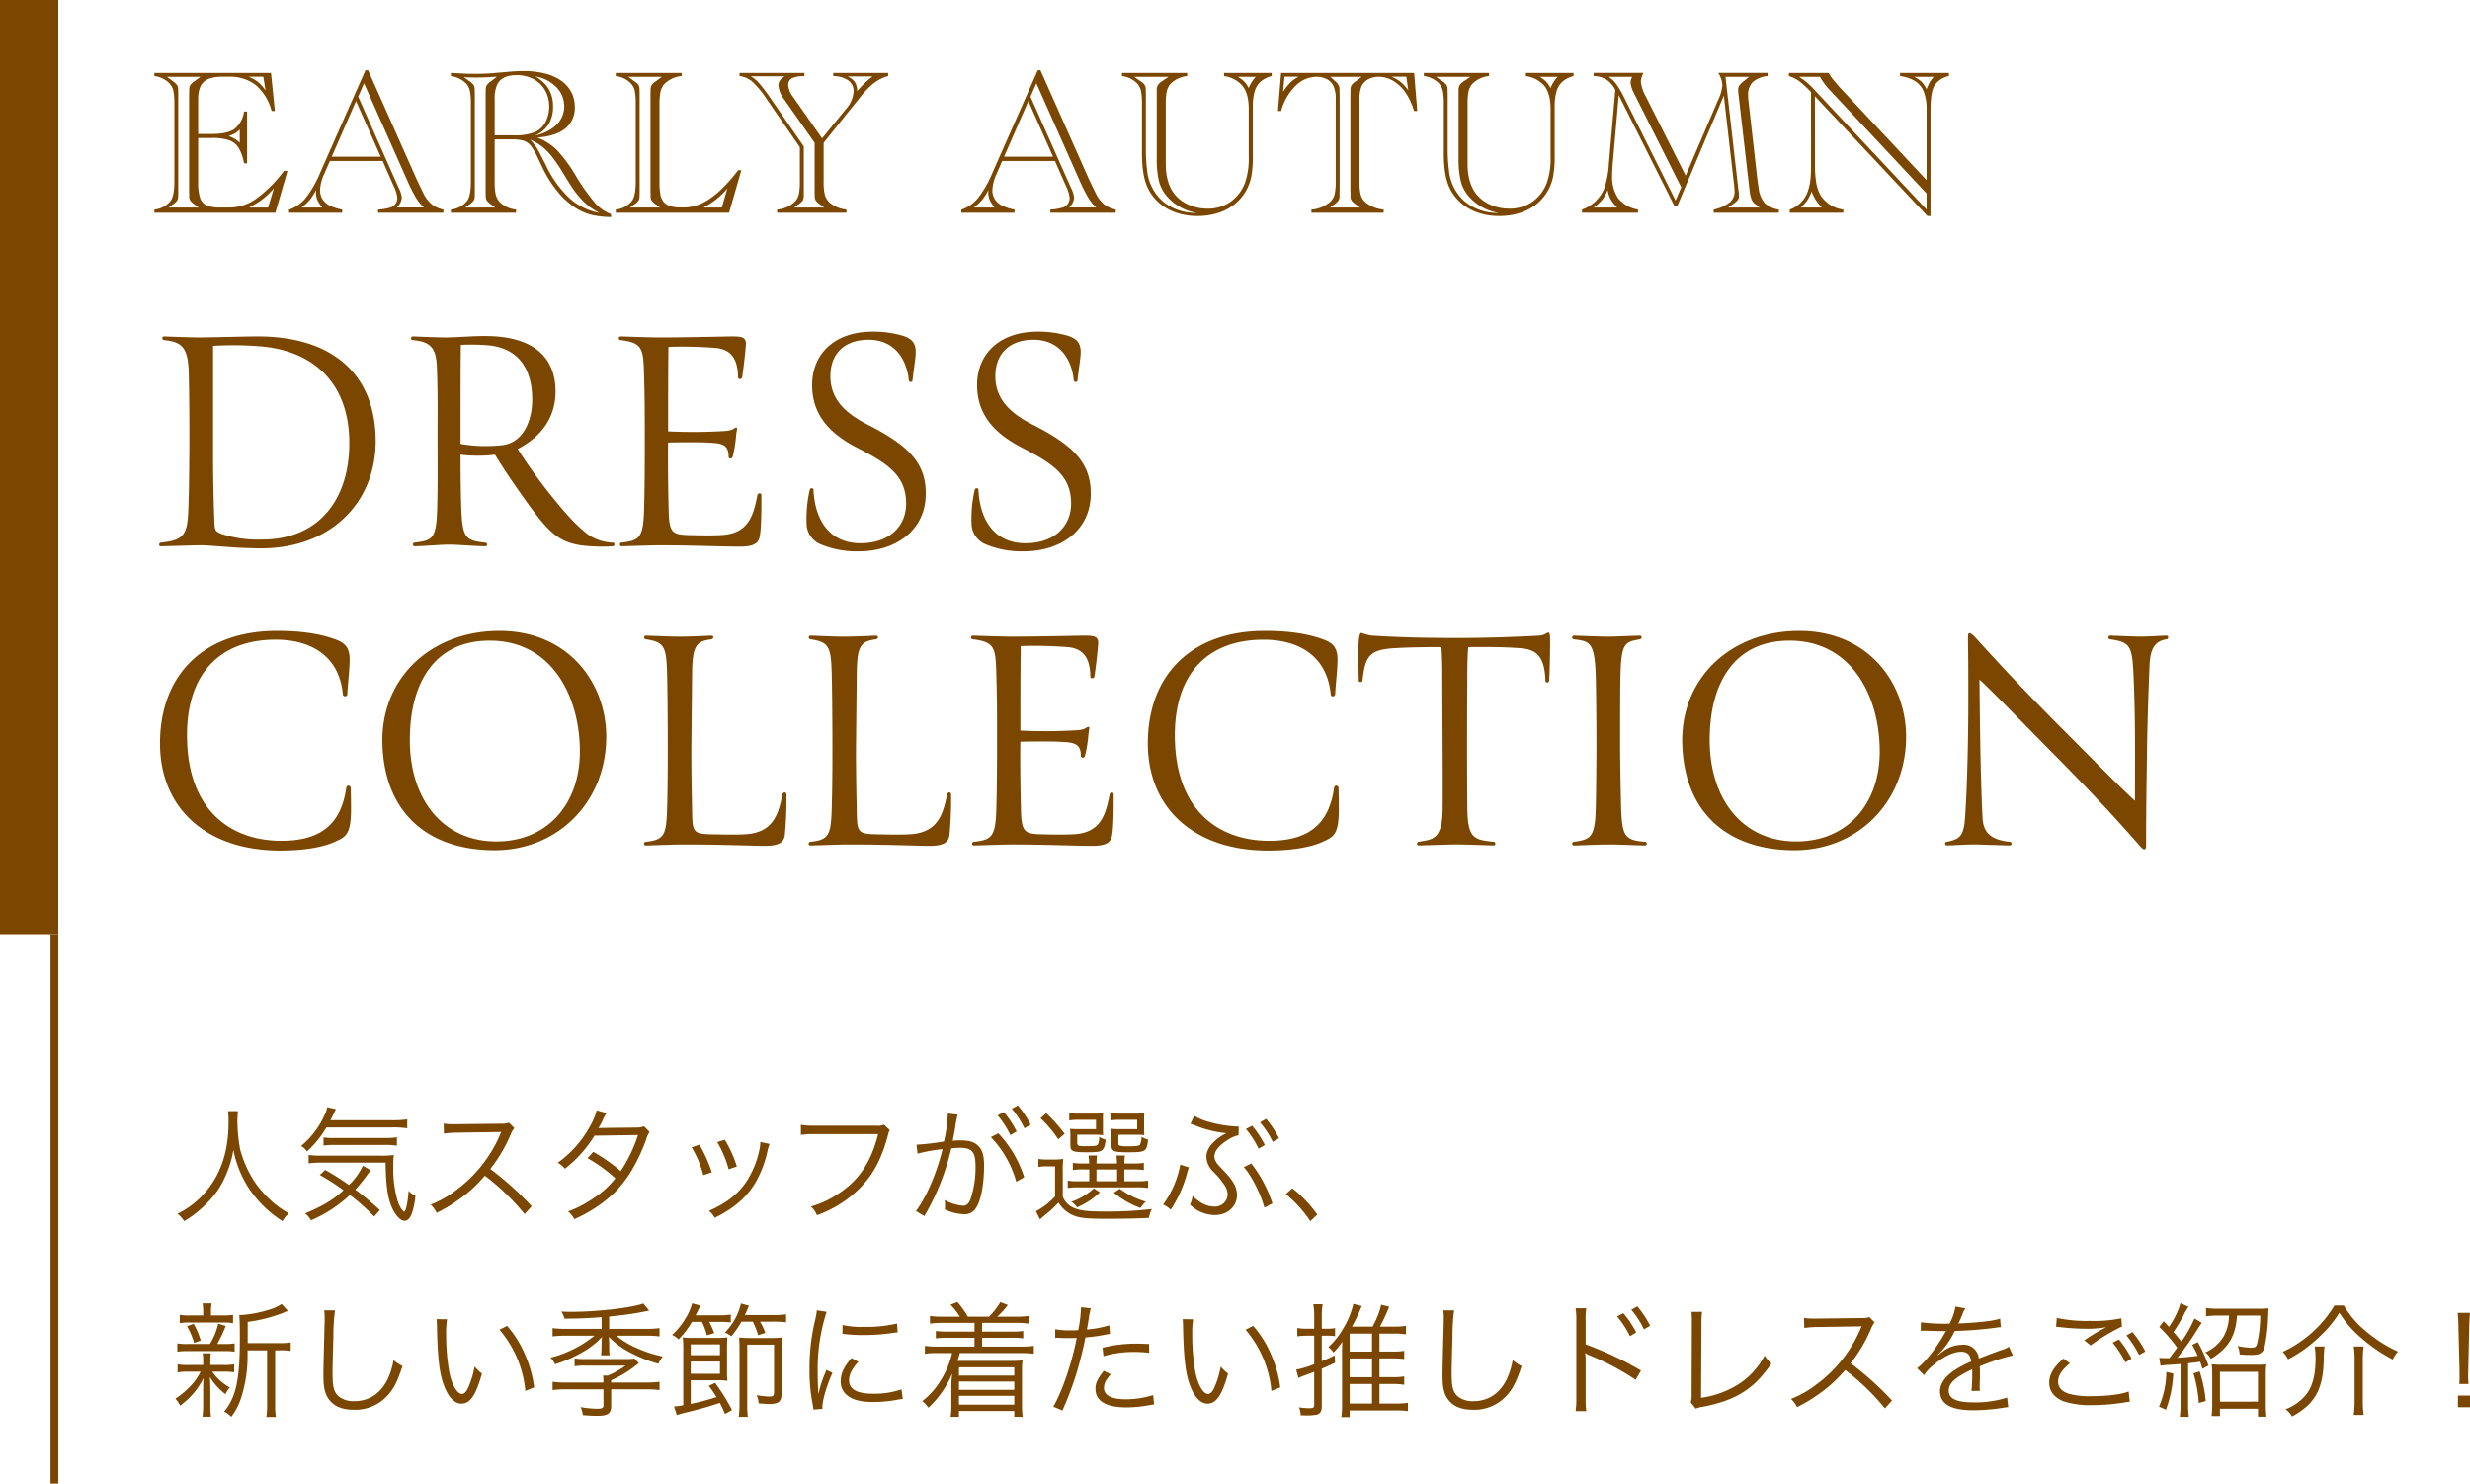
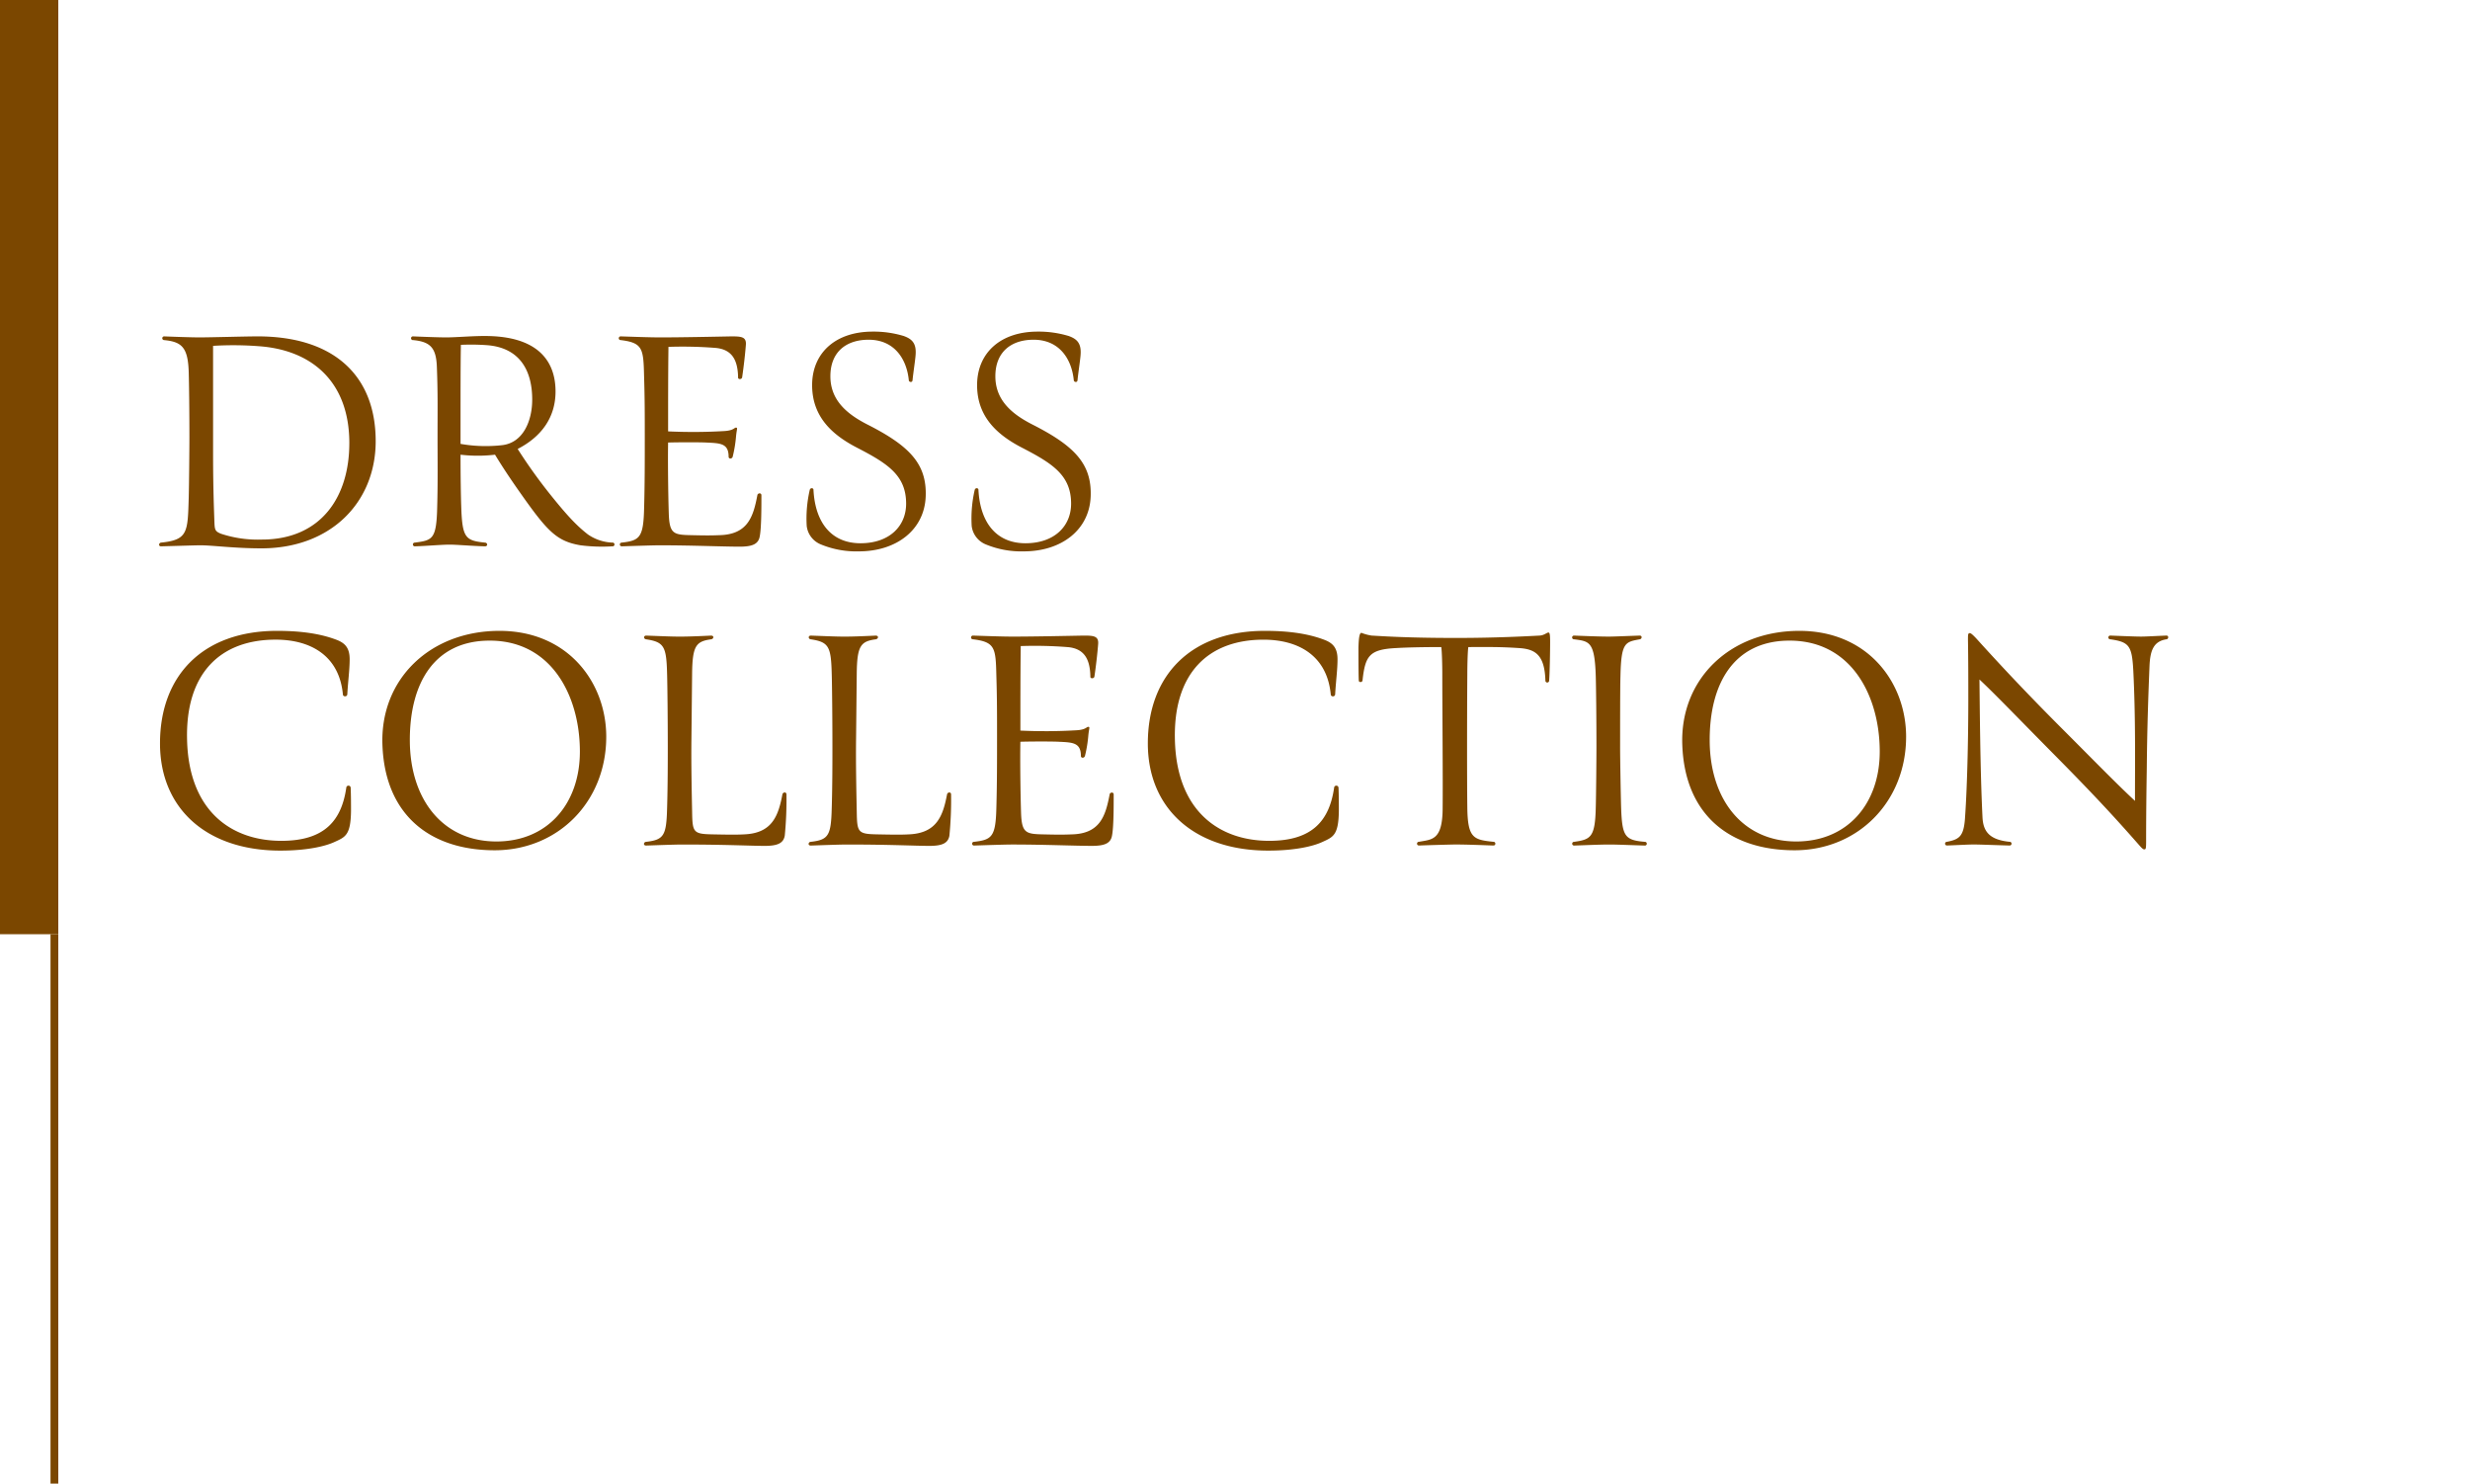
<svg xmlns="http://www.w3.org/2000/svg" width="635.648" height="381.793" viewBox="0 0 635.648 381.793">
  <g id="グループ_1" data-name="グループ 1" transform="translate(-3454 -135.222)">
-     <path id="パス_5" data-name="パス 5" d="M31.456-35.991l1,9.809h-.844a13.085,13.085,0,0,0-4.074-6.684,10.951,10.951,0,0,0-7.027-2.149H19.037q-3.454,0-4.891,1.332t-1.437,4.443v8.965h3.507q3.981,0,5.8-1.252a6.944,6.944,0,0,0,2.5-4.522h.791v13.342h-.791a12.006,12.006,0,0,0-1.411-4.021,4.73,4.73,0,0,0-2.479-1.951,13.353,13.353,0,0,0-4.337-.567H12.709V-7.831A12.614,12.614,0,0,0,13.2-3.836,3.169,3.169,0,0,0,14.911-1.9a8.58,8.58,0,0,0,3.441.554h2.426a11.8,11.8,0,0,0,6.8-2.215,32.661,32.661,0,0,0,6.987-6.908l.211-.29H35.7L32.59,0H1.45V-.817A6.2,6.2,0,0,0,5.59-3.006q1-1.266,1-5.036V-27.949a16.275,16.275,0,0,0-.264-3.48,4.072,4.072,0,0,0-.976-1.846,6.421,6.421,0,0,0-3.9-1.9v-.817Zm-1.978.976h-3.8A9.833,9.833,0,0,1,28.055-33.7a12.075,12.075,0,0,1,2,2.188ZM23.414-21.41a8.26,8.26,0,0,1-1.147.936,12.727,12.727,0,0,1-1.7.751,6.985,6.985,0,0,1,2.848,1.714Zm7.3,20.065,1.477-4.9q-.949,1.055-1.885,1.912A16.269,16.269,0,0,1,28.2-2.716a24.158,24.158,0,0,1-2.386,1.371Zm-25.576,0h7.7l-1.028-.765a4.806,4.806,0,0,1-1.147-1.055,2.25,2.25,0,0,1-.25-1.187q0-.422-.013-.567t-.013-.3v-25.55q0-.158.013-.316t.013-.554a2.282,2.282,0,0,1,.277-1.226,4.1,4.1,0,0,1,1.121-1.015l1.5-1.107H4.667l1.5,1.107a4.806,4.806,0,0,1,1.147,1.055,2.25,2.25,0,0,1,.25,1.187q.026.448.026.87v25.55q0,.422-.026.87a2.342,2.342,0,0,1-.237,1.2A4.619,4.619,0,0,1,6.17-2.109ZM60.2-13.315H46.617L45.141-9.94a11,11,0,0,0-1.055,4.087,4.353,4.353,0,0,0,.62,2.36,4.687,4.687,0,0,0,1.846,1.635,12.016,12.016,0,0,0,3.23,1.042V0H36.1V-.791a9.514,9.514,0,0,0,4.258-2.953,28.341,28.341,0,0,0,3.757-6.565L55.767-36.677h.686l12.683,28.5a.241.241,0,0,1,.092.145,1.924,1.924,0,0,0,.105.25l.145.29,1.16,2.4a8.443,8.443,0,0,0,2.162,2.9A7.2,7.2,0,0,0,75.832-.817V0H59.01V-.817a12.3,12.3,0,0,0,3.059-.5,2.532,2.532,0,0,0,1.9-2.479,8.561,8.561,0,0,0-.844-2.848Zm-.5-1.107L53.341-28.74,47.092-14.423Zm-5.8-15.451L64.046-7.014l.264.58a7.18,7.18,0,0,1,.817,2.584,3.879,3.879,0,0,1-1.292,2.5H70.8a11.863,11.863,0,0,1-2.057-2.544,39.683,39.683,0,0,1-2.03-3.995L55.4-33.328ZM44.666-1.345A8.35,8.35,0,0,1,43.4-3.283a4.648,4.648,0,0,1-.369-1.859q0-.448.026-.712a14.594,14.594,0,0,1-1.608,2.544,12.153,12.153,0,0,1-2.136,1.964Zm44.35-17.534V-8.042a15.08,15.08,0,0,0,.277,3.375A4.539,4.539,0,0,0,90.36-2.689,7.087,7.087,0,0,0,94.526-.817V0H77.757V-.817A6.2,6.2,0,0,0,81.9-3.006q1-1.266,1-5.036V-27.949a16.275,16.275,0,0,0-.264-3.48,4.072,4.072,0,0,0-.976-1.846,6.813,6.813,0,0,0-3.9-1.9v-.817q.369.026.659.026l2.32.132q1.4.079,3.243.079,2.927,0,5.3-.237l3.691-.316q1.74-.158,3.428-.158a22.319,22.319,0,0,1,5.563.633,12.618,12.618,0,0,1,4.14,1.819,8.34,8.34,0,0,1,2.61,2.914,8.066,8.066,0,0,1,.923,3.863,6.766,6.766,0,0,1-2.439,5.55q-2.439,1.991-7.211,2.333a14.615,14.615,0,0,1,5,3.177A36.947,36.947,0,0,1,109.846-9.6a52.52,52.52,0,0,0,5.036,7.119A10.667,10.667,0,0,0,118.969.369v.738A23.572,23.572,0,0,1,114.078.58a13.935,13.935,0,0,1-4.021-1.687,20,20,0,0,1-4.72-4.192,29.376,29.376,0,0,1-3.876-6.038l-1.4-2.927A16.175,16.175,0,0,0,98.3-17.257a3.871,3.871,0,0,0-1.819-1.279,9.626,9.626,0,0,0-2.874-.343Zm0-1.055h4.72a13.7,13.7,0,0,0,5.88-.923,5.777,5.777,0,0,0,2.518-2.544,8.389,8.389,0,0,0,.91-3.968,8.166,8.166,0,0,0-1.068-4.166A7.356,7.356,0,0,0,99-34.4a9.161,9.161,0,0,0-4.364-1.015q-3.639,0-4.9,2.268a8.781,8.781,0,0,0-.712,4.061Zm10.283.105a13.868,13.868,0,0,0,3.23-1.134,9.3,9.3,0,0,0,2.413-1.687,6.771,6.771,0,0,0,1.463-2.162,6.421,6.421,0,0,0,.514-2.531,6.99,6.99,0,0,0-2.057-5.01,9.678,9.678,0,0,0-5.432-2.742,9.511,9.511,0,0,1,2.531,1.951,7.783,7.783,0,0,1,1.556,2.571,8.924,8.924,0,0,1,.527,3.1,8.823,8.823,0,0,1-1.134,4.707A7.833,7.833,0,0,1,99.3-19.828ZM115.937.026a21.39,21.39,0,0,1-2.268-1.4,19.134,19.134,0,0,1-2.03-1.767A27.66,27.66,0,0,1,109.49-5.7q-.778-1.081-2.571-4.034a45.71,45.71,0,0,0-3.045-4.562,15.625,15.625,0,0,0-2.729-2.795,13.213,13.213,0,0,0-3.032-1.74,14.084,14.084,0,0,1,1.74,2.136q.369.58,1.318,2.452l.567,1.081q.277.527.541,1.107a28.181,28.181,0,0,0,6.064,8.372A15.817,15.817,0,0,0,115.937.026ZM81.448-1.345h7.7l-1.028-.765a4.806,4.806,0,0,1-1.147-1.055,2.25,2.25,0,0,1-.25-1.187q0-.422-.013-.567t-.013-.3v-25.55q0-.158.013-.316t.013-.554a2.332,2.332,0,0,1,.224-1.134,3.786,3.786,0,0,1,.989-.976l.185-.132L89.6-35.016l-.949.053q-2.4.158-4.324.158-1.187,0-3.243-.079l1.4,1a3.818,3.818,0,0,1,1.134,1.015,2.375,2.375,0,0,1,.264,1.226q.026.448.026.87v25.55q0,.422-.026.87a2.342,2.342,0,0,1-.237,1.2,4.619,4.619,0,0,1-1.16,1.042Zm55.688-34.646v.817a7.036,7.036,0,0,0-4.562,2.162,4.419,4.419,0,0,0-.883,1.9,15.462,15.462,0,0,0-.25,3.164V-7.831a16.859,16.859,0,0,0,.224,3.111,4.344,4.344,0,0,0,.8,1.872q1.187,1.5,4.509,1.5h.554a11.256,11.256,0,0,0,3.454-.541,13.353,13.353,0,0,0,3.441-1.74,24.843,24.843,0,0,0,3.56-3.019,44.594,44.594,0,0,0,3.7-4.3h.817L149.344,0H120.182V-.817a6.2,6.2,0,0,0,4.14-2.188q1-1.266,1-5.036V-27.949a16.275,16.275,0,0,0-.264-3.48,4.072,4.072,0,0,0-.976-1.846,6.421,6.421,0,0,0-3.9-1.9v-.817ZM147.472-1.345l1.424-4.9a19.538,19.538,0,0,1-6.144,4.9Zm-23.6,0h7.7l-1.028-.765A4.806,4.806,0,0,1,129.4-3.164a2.25,2.25,0,0,1-.25-1.187q0-.422-.013-.567t-.013-.3v-25.55q0-.158.013-.316t.013-.554a2.282,2.282,0,0,1,.277-1.226,4.1,4.1,0,0,1,1.121-1.015l1.5-1.107h-8.622l1.477,1.107a4.827,4.827,0,0,1,1.16,1.028,2.332,2.332,0,0,1,.237,1.213q.026.448.026.87v25.55q0,.422-.026.87a2.342,2.342,0,0,1-.237,1.2,4.619,4.619,0,0,1-1.16,1.042Zm49.808-16.664v9.967a13.957,13.957,0,0,0,.3,3.4,4.346,4.346,0,0,0,1.147,1.951,7.933,7.933,0,0,0,4.43,1.872V0H161.71V-.817A7.362,7.362,0,0,0,166.4-2.979a4.045,4.045,0,0,0,.91-1.806,15.483,15.483,0,0,0,.25-3.256v-8.833l-8.042-11.654-.29-.4a24.455,24.455,0,0,0-3.836-4.746,6.045,6.045,0,0,0-3.362-1.5v-.817h16.69v.817l-.554.026a6.005,6.005,0,0,0-2.821.62,1.927,1.927,0,0,0-.765,1.727,5.191,5.191,0,0,0,1.107,2.795l7.594,10.863,6.117-7.515a7.583,7.583,0,0,0,2-4.535,3.364,3.364,0,0,0-1.358-2.861,6.9,6.9,0,0,0-3.889-1.121v-.817h14.133v.817a9.462,9.462,0,0,0-2.518,1.042,13.267,13.267,0,0,0-2.294,1.753,27.046,27.046,0,0,0-2.492,2.769l-1.661,2.083-.4.475ZM182.3-31.271a22.54,22.54,0,0,1,3.981-3.823h-6.46a4.475,4.475,0,0,1,1.912,1.5A4.2,4.2,0,0,1,182.3-31.271ZM166.113-1.345h7.7l-1.028-.765a4.806,4.806,0,0,1-1.147-1.055,2.25,2.25,0,0,1-.25-1.187q0-.422-.013-.567t-.013-.3V-18.009l-7.8-11.127a7.111,7.111,0,0,1-1.529-3.612,2.225,2.225,0,0,1,.4-1.305,3.918,3.918,0,0,1,1.239-1.068h-8.728a9.6,9.6,0,0,1,2.228,1.885,47.51,47.51,0,0,1,3.019,4.021l.422.606,7.963,11.549V-5.221q0,.422-.026.87a2.342,2.342,0,0,1-.237,1.2,4.619,4.619,0,0,1-1.16,1.042Zm67.1-11.971H219.639L218.162-9.94a11,11,0,0,0-1.055,4.087,4.353,4.353,0,0,0,.62,2.36,4.687,4.687,0,0,0,1.846,1.635A12.016,12.016,0,0,0,222.8-.817V0H209.118V-.791a9.514,9.514,0,0,0,4.258-2.953,28.341,28.341,0,0,0,3.757-6.565l11.654-26.367h.686l12.683,28.5a.241.241,0,0,1,.092.145,1.924,1.924,0,0,0,.105.25l.145.29,1.16,2.4a8.443,8.443,0,0,0,2.162,2.9,7.2,7.2,0,0,0,3.032,1.371V0H232.031V-.817a12.3,12.3,0,0,0,3.059-.5,2.532,2.532,0,0,0,1.9-2.479,8.561,8.561,0,0,0-.844-2.848Zm-.5-1.107L226.362-28.74l-6.249,14.317Zm-5.8-15.451,10.151,22.86.264.58a7.18,7.18,0,0,1,.817,2.584,3.879,3.879,0,0,1-1.292,2.5h6.961a11.863,11.863,0,0,1-2.057-2.544,39.683,39.683,0,0,1-2.03-3.995L228.419-33.328ZM217.688-1.345a8.35,8.35,0,0,1-1.266-1.938,4.648,4.648,0,0,1-.369-1.859q0-.448.026-.712a14.594,14.594,0,0,1-1.608,2.544,12.153,12.153,0,0,1-2.136,1.964Zm49.544-34.646v.817a6.8,6.8,0,0,0-4.43,2.162,4.577,4.577,0,0,0-.857,1.925,16.786,16.786,0,0,0-.224,3.138v15.478q.026,5.221,2.61,8.095a9.549,9.549,0,0,0,3.56,2.439,11.81,11.81,0,0,0,4.509.883,10.187,10.187,0,0,0,5.919-1.714,10.461,10.461,0,0,0,3.757-4.825,18.825,18.825,0,0,0,1-6.855V-26.71q0-4.482-2.057-6.434a7.752,7.752,0,0,0-4.3-2.03v-.817h12.261v.817a6.883,6.883,0,0,0-2.834,1.424,5.353,5.353,0,0,0-1.542,2.5,13.591,13.591,0,0,0-.475,3.9v12.867a27.037,27.037,0,0,1-.4,5.168,12.265,12.265,0,0,1-1.292,3.56A12.116,12.116,0,0,1,279.4-2.162,13.191,13.191,0,0,1,275.115.079a17.275,17.275,0,0,1-5.221.765,16.729,16.729,0,0,1-5.471-.857,13.088,13.088,0,0,1-4.364-2.479,12.044,12.044,0,0,1-2.979-3.916Q255.6-9.492,255.6-15.267V-27.949a16.831,16.831,0,0,0-.25-3.388,4.206,4.206,0,0,0-.989-1.938,6.421,6.421,0,0,0-3.9-1.9v-.817Zm17.666,1h-4.641a7.349,7.349,0,0,1,1.648,1.213,6.645,6.645,0,0,1,1.147,1.688A9.318,9.318,0,0,1,284.9-34.989Zm-31.324,0,1.608,1.107a3.609,3.609,0,0,1,1.107.989,2.338,2.338,0,0,1,.29,1.252,7.455,7.455,0,0,0,.026.87v15.188a40.043,40.043,0,0,0,.316,4.562,12.1,12.1,0,0,0,4.021,8.068A12.948,12.948,0,0,0,269.657.026a12.9,12.9,0,0,1-8.042-4.746,9.753,9.753,0,0,1-1.727-3.757,25.609,25.609,0,0,1-.488-5.55V-31.641a2.519,2.519,0,0,1,.3-1.239,3.714,3.714,0,0,1,1.121-1l1.608-1.107Zm72.062-1,.817,9.809h-.844a16.267,16.267,0,0,0-2.149-4.693,10.089,10.089,0,0,0-3.164-3.045,7.327,7.327,0,0,0-3.784-1.068,5.418,5.418,0,0,0-2.7.646,4.051,4.051,0,0,0-1.7,1.78,8.453,8.453,0,0,0-.527,3.48V-8.042A13.517,13.517,0,0,0,311.9-4.6a4.1,4.1,0,0,0,1.213,1.912A8.608,8.608,0,0,0,317.8-.817V0H299.215V-.817a8.2,8.2,0,0,0,5.01-2.162,4.076,4.076,0,0,0,.976-1.872,14.649,14.649,0,0,0,.264-3.19V-29.083a7.673,7.673,0,0,0-.712-3.8,3.881,3.881,0,0,0-1.661-1.542,5.537,5.537,0,0,0-2.558-.567,7.716,7.716,0,0,0-5.445,2.36,14.366,14.366,0,0,0-3.678,6.447h-.817l.817-9.809Zm-2,.976h-3.823a9.846,9.846,0,0,1,2.347,1.332,10.928,10.928,0,0,1,1.978,2.175ZM303.987-1.345h7.726l-1.028-.765A5.413,5.413,0,0,1,309.5-3.19a2.2,2.2,0,0,1-.237-1.16v-.87a2.091,2.091,0,0,0-.013-.29.961.961,0,0,1-.013-.158V-30.322a.961.961,0,0,1,.013-.158,2.091,2.091,0,0,0,.013-.29v-.87a2.2,2.2,0,0,1,.29-1.226,4.342,4.342,0,0,1,1.134-1.015l1.5-1.107h-8.121l1.239,1.107a3.664,3.664,0,0,1,.9,1.068,2.661,2.661,0,0,1,.237,1.173v.87a4.068,4.068,0,0,1,.026.448V-5.669a4.068,4.068,0,0,1-.026.448v.87a2.25,2.25,0,0,1-.25,1.187,4.806,4.806,0,0,1-1.147,1.055ZM292.28-35.016l-.369,3.876a16.282,16.282,0,0,1,1.925-2.426,9.363,9.363,0,0,1,2.057-1.45Zm52.629-.976v.817a6.8,6.8,0,0,0-4.43,2.162,4.577,4.577,0,0,0-.857,1.925,16.786,16.786,0,0,0-.224,3.138v15.478q.026,5.221,2.61,8.095a9.549,9.549,0,0,0,3.56,2.439,11.81,11.81,0,0,0,4.509.883A10.187,10.187,0,0,0,356-2.769a10.461,10.461,0,0,0,3.757-4.825,18.825,18.825,0,0,0,1-6.855V-26.71q0-4.482-2.057-6.434a7.752,7.752,0,0,0-4.3-2.03v-.817h12.261v.817a6.883,6.883,0,0,0-2.834,1.424,5.353,5.353,0,0,0-1.542,2.5,13.591,13.591,0,0,0-.475,3.9v12.867a27.037,27.037,0,0,1-.4,5.168,12.265,12.265,0,0,1-1.292,3.56,12.116,12.116,0,0,1-3.045,3.586A13.191,13.191,0,0,1,352.793.079a17.275,17.275,0,0,1-5.221.765A16.729,16.729,0,0,1,342.1-.013a13.088,13.088,0,0,1-4.364-2.479,12.044,12.044,0,0,1-2.979-3.916q-1.477-3.085-1.477-8.859V-27.949a16.831,16.831,0,0,0-.25-3.388,4.206,4.206,0,0,0-.989-1.938,6.421,6.421,0,0,0-3.9-1.9v-.817Zm17.666,1h-4.641a7.349,7.349,0,0,1,1.648,1.213,6.645,6.645,0,0,1,1.147,1.688A9.318,9.318,0,0,1,362.575-34.989Zm-31.324,0,1.608,1.107a3.609,3.609,0,0,1,1.107.989,2.338,2.338,0,0,1,.29,1.252,7.455,7.455,0,0,0,.026.87v15.188a40.043,40.043,0,0,0,.316,4.562,12.1,12.1,0,0,0,4.021,8.068A12.948,12.948,0,0,0,347.335.026a12.9,12.9,0,0,1-8.042-4.746,9.753,9.753,0,0,1-1.727-3.757,25.609,25.609,0,0,1-.488-5.55V-31.641a2.519,2.519,0,0,1,.3-1.239,3.714,3.714,0,0,1,1.121-1l1.608-1.107ZM393.319-1.608h-.633L378.29-30.27l-1.556,17.851q-.132,1.477-.132,2.795a9.709,9.709,0,0,0,1.569,5.933,8.38,8.38,0,0,0,5.076,2.874V0h-14.4V-.817a9.655,9.655,0,0,0,3.4-2.07,9.529,9.529,0,0,0,2.268-3.23,23.641,23.641,0,0,0,1.239-6.46l1.661-19.011a6.965,6.965,0,0,0-2.294-2.689,6.516,6.516,0,0,0-3.27-.9v-.817h12.762q-.105.264-.132.343a5.41,5.41,0,0,0-.5,1.9,10.333,10.333,0,0,0,1.345,3.955l10.2,20.25,8.438-19.7a10.346,10.346,0,0,0,1-3.612,6.769,6.769,0,0,0-1.055-3.138H416.6v.817a6.656,6.656,0,0,0-3.823,1.542,4.633,4.633,0,0,0-1.187,3.441,10.853,10.853,0,0,0,.079,1.345l.079.659,2.215,19.564q.053.4.092.686t.25,1.661a6.974,6.974,0,0,0,1.569,3.8A6.329,6.329,0,0,0,419.5-.817V0h-16.77V-.817a9.978,9.978,0,0,0,4.074-1.806,3.575,3.575,0,0,0,1.305-2.834,20.194,20.194,0,0,0-.185-2.162l-2.584-22.518Zm13.131.264h8.095l-1.371-1.107q-.9-.712-1.187-3.085l-2.9-25.181q-.053-.686-.053-.949a1.972,1.972,0,0,1,.264-1.042,4.877,4.877,0,0,1,1.081-1.094l1.5-1.187h-6.117l3.322,29.083.105.58q.053.633.053.949a1.815,1.815,0,0,1-.25,1.028,5.015,5.015,0,0,1-1.121,1ZM392.924-3.138l1.45-3.428L382.245-30.718a7.431,7.431,0,0,1-.9-2.716,3.089,3.089,0,0,1,.422-1.556h-6.064a8.077,8.077,0,0,1,2.215,2.241,24.808,24.808,0,0,1,1.714,2.979ZM377.868-1.345A11.563,11.563,0,0,1,376.141-3.6a7.759,7.759,0,0,1-.7-2.254,9.9,9.9,0,0,1-1.4,2.531,11.3,11.3,0,0,1-2.188,1.978ZM458.525.844h-.791L428.783-29.979l.026,17.692a26.288,26.288,0,0,0,.343,4.746,9.532,9.532,0,0,0,1.107,3.085,8.167,8.167,0,0,0,5.827,3.639V0H422.3V-.817A7.514,7.514,0,0,0,427.043-5.8a12.09,12.09,0,0,0,.58-2.676,35.582,35.582,0,0,0,.158-3.7V-31.061a26.966,26.966,0,0,0-3.164-2.9,8.442,8.442,0,0,0-2.531-1.213v-.817h10.23a14.316,14.316,0,0,0,1.371,2,5.641,5.641,0,0,1,.567.633q.409.5.541.659l.448.5,22.28,23.81V-26.525a12.587,12.587,0,0,0-.7-4.548,5.667,5.667,0,0,0-2.188-2.755,9.844,9.844,0,0,0-3.942-1.345v-.817h12.577v.817a5.725,5.725,0,0,0-3.784,2.531q-.962,1.767-.962,6.117Zm-1-1.661v-4.14l-24.732-26.42a17.826,17.826,0,0,1-2.716-3.612H424.7a18.541,18.541,0,0,1,3.929,3.322Zm-3.217-34.172a7.43,7.43,0,0,1,1.925,1.292,7.43,7.43,0,0,1,1.292,1.925,13.737,13.737,0,0,1,.791-1.819,9.3,9.3,0,0,1,1.055-1.4ZM430.55-1.345a15.214,15.214,0,0,1-1.6-2.017,11.707,11.707,0,0,1-1.015-2.123,11.217,11.217,0,0,1-1.081,2.228,10.81,10.81,0,0,1-1.687,1.912Z" transform="translate(3492.282 189.972)" fill="#7b4700" />
    <path id="パス_4" data-name="パス 4" d="M59.682-27.057c0-16.965-10.875-26.97-30.363-26.97-3.219,0-11.919.261-14.964.261-2.175,0-6.96-.174-9.135-.261a.479.479,0,0,0,0,.957c4.611.435,6.177,1.914,6.351,8.352.087,2.958.174,9.831.174,16.617,0,2.958-.087,12.528-.174,15.486C11.31-3.654,11.4-1.653,4.437-.957c-.609.087-.7.957,0,.957,3.48-.087,8.874-.261,10.179-.261,3.132,0,8.7.783,15.66.783C48.111.522,59.682-11.31,59.682-27.057Zm-6.786.522C52.9-12.789,45.675-1.74,30.363-1.74a30.225,30.225,0,0,1-10.44-1.479c-1.566-.609-1.653-1.044-1.74-2.871-.087-2.7-.348-8.787-.348-17.574V-51.591A86.187,86.187,0,0,1,29.58-51.5C43.239-50.547,52.9-42.369,52.9-26.535Zm22.62,16.269c-.174,8.526-1.218,8.7-5.742,9.309a.48.48,0,1,0,0,.957c3.045-.087,6.873-.435,8.961-.435,1.74,0,5.742.348,9.048.435.87,0,.7-.957,0-.957-5.046-.522-5.829-1.218-6.09-9.4-.087-2.523-.174-7.395-.174-13.224a37.794,37.794,0,0,0,8.874,0c1.74,2.871,3.741,5.916,6.438,9.744,7.047,10,9.4,12.528,15.573,13.572A43.316,43.316,0,0,0,120.582,0a.484.484,0,1,0,0-.957,11.836,11.836,0,0,1-6.264-2.088c-3.045-2.349-5.655-5.22-9.831-10.44a133.761,133.761,0,0,1-8.265-11.571c6.264-3.219,9.744-8.265,9.744-14.79,0-5.22-2-13.92-17.226-14.268-3.654-.087-8.091.348-10.875.348-2.175,0-6.525-.174-8.526-.261a.484.484,0,1,0,0,.957c4.524.435,5.916,2.088,6.09,6.96.261,6.7.174,11.049.174,17.487C75.6-22.446,75.69-16.53,75.516-10.266ZM99.963-37.758c0,5.481-2.349,11.223-7.917,11.745a37.311,37.311,0,0,1-10.527-.348c0-15.573,0-20.271.087-25.491a58.7,58.7,0,0,1,6.7.087C96.483-51.156,99.963-45.588,99.963-37.758Zm34.974,11.049c2.784-.087,8.265-.087,9.831,0,3.567.174,5.742.174,5.742,3.654,0,.609.87.609,1.044,0a33.2,33.2,0,0,0,.87-5.307c.174-1.74.435-2.088.087-2.175-.609-.087-.522.7-3.045.87a136.534,136.534,0,0,1-14.529.087c0-7.917,0-14.529.087-21.75a107.2,107.2,0,0,1,12.006.261c4.437.348,5.829,3.219,5.916,7.569-.087.609.957.609,1.044,0,.435-2.958.783-6.09.957-8.352.174-2.088-1.218-2.175-3.741-2.175-4.611.087-12.789.261-18.27.261-2.871,0-7.308-.174-10.179-.261a.48.48,0,1,0,0,.957c5.742.7,5.829,2.262,6,9.483.174,5.481.174,10.179.174,15.486,0,6.177,0,12.267-.174,18.357-.174,7.482-1.131,8.265-5.742,8.787a.479.479,0,1,0,0,.957c2.958-.087,7.917-.261,9.831-.261,8.265,0,16.182.348,20.532.348,3.306,0,4.785-.7,5.133-2.61.435-2.175.435-7.308.435-10.614,0-.7-.957-.609-1.044,0-1.044,5.481-2.436,10.092-9.744,10.266-2.175.087-3.654.087-7.308,0-4.524-.087-5.568-.348-5.742-5.568C134.937-13.92,134.85-22.446,134.937-26.709ZM170.607-5.22a5.862,5.862,0,0,0,3.567,4.7A23.973,23.973,0,0,0,184.005,1.3c9.744,0,16.965-5.568,17.226-14.268.261-8.265-4.176-12.876-14.964-18.357-5.307-2.7-9.57-6.264-9.57-12.441,0-6.264,4.089-9.4,9.831-9.4,6.7,0,9.831,5.046,10.353,10.44,0,.435.87.7.957,0,.174-1.827.7-5.22.783-6.438.261-3.045-.87-4.176-3.045-4.959a26.636,26.636,0,0,0-8-1.131c-9.483,0-15.4,5.394-15.573,13.4-.174,8.613,5.394,13.311,11.658,16.53,7.917,4.089,12.528,7.134,12.528,14.355,0,5.742-4.263,10.179-11.745,10.179S172.782-6.09,172.347-14.529c0-.522-.783-.609-.957,0A32.615,32.615,0,0,0,170.607-5.22Zm42.456,0a5.862,5.862,0,0,0,3.567,4.7A23.973,23.973,0,0,0,226.461,1.3c9.744,0,16.965-5.568,17.226-14.268.261-8.265-4.176-12.876-14.964-18.357-5.307-2.7-9.57-6.264-9.57-12.441,0-6.264,4.089-9.4,9.831-9.4,6.7,0,9.831,5.046,10.353,10.44,0,.435.87.7.957,0,.174-1.827.7-5.22.783-6.438.261-3.045-.87-4.176-3.045-4.959a26.637,26.637,0,0,0-8-1.131c-9.483,0-15.4,5.394-15.573,13.4-.174,8.613,5.394,13.311,11.658,16.53,7.917,4.089,12.528,7.134,12.528,14.355,0,5.742-4.263,10.179-11.745,10.179S215.238-6.09,214.8-14.529c0-.522-.783-.609-.957,0A32.615,32.615,0,0,0,213.063-5.22ZM34.278,21.755c-18.879,0-30.1,11.31-30.1,28.971,0,16.617,11.832,27.579,30.972,27.579,7.221,0,11.745-1.218,13.833-2.175,2.871-1.305,4.263-1.74,4.35-8,0-1.479,0-4-.087-6a.566.566,0,0,0-1.131,0c-1.218,8.352-5.481,13.659-16.7,13.659-12.7,0-23.838-7.482-24.273-26.013C10.7,32.63,19.749,24.017,33.93,24.017c8.874,0,16.356,4,17.313,14.094,0,.609,1.044.7,1.131,0,.174-3.219.609-6.351.609-9.048,0-2.871-1.131-4.176-3.48-5.046C44.892,22.277,39.585,21.755,34.278,21.755Zm84.738,27.231c0-13.833-9.744-27.231-27.492-27.231-17.835,0-30.8,12.441-30.1,29.493.7,17.922,12.267,26.97,28.884,26.97C106.575,78.218,119.016,65.777,119.016,48.986ZM88.305,24.278c16.617-.435,23.925,14.268,23.925,28.536,0,13.485-8.352,23.142-21.489,23.142-13.746,0-22.272-10.788-22.272-26.1C68.469,34.979,74.907,24.626,88.305,24.278Zm66.12,49.851c-1.479.087-3.654.087-7.83,0-5.22-.087-5.394-.435-5.481-5.916-.087-4.35-.261-12.441-.174-18.7l.174-16.878c.087-7.047,1.044-8.178,4.872-8.7.7-.087.87-.957,0-.957-1.827.087-5.394.261-8,.261-2.523,0-6-.174-8.7-.261-.7,0-.7.87,0,.957,4.7.7,5.22,1.914,5.394,9.048.087,2.958.174,11.832.174,18.618,0,2.958,0,10.179-.174,15.66-.174,7.134-.783,8.265-5.394,8.787-.609,0-.87.957,0,.957,2.871-.087,7.221-.261,9.483-.261,11.049,0,17.574.348,21.054.348,3.306,0,4.785-.7,5.133-2.61a94.946,94.946,0,0,0,.435-10.614c0-.783-.957-.609-1.044,0C163.3,69.344,161.733,73.868,154.425,74.129Zm42.369,0c-1.479.087-3.654.087-7.83,0-5.22-.087-5.394-.435-5.481-5.916-.087-4.35-.261-12.441-.174-18.7l.174-16.878c.087-7.047,1.044-8.178,4.872-8.7.7-.087.87-.957,0-.957-1.827.087-5.394.261-8,.261-2.523,0-6-.174-8.7-.261-.7,0-.7.87,0,.957,4.7.7,5.22,1.914,5.394,9.048.087,2.958.174,11.832.174,18.618,0,2.958,0,10.179-.174,15.66-.174,7.134-.783,8.265-5.394,8.787-.609,0-.87.957,0,.957,2.871-.087,7.221-.261,9.483-.261,11.049,0,17.574.348,21.054.348,3.306,0,4.785-.7,5.133-2.61a94.946,94.946,0,0,0,.435-10.614c0-.783-.957-.609-1.044,0C205.668,69.344,204.1,73.868,196.794,74.129Zm28.8-23.838c2.784-.087,8.265-.087,9.831,0,3.567.174,5.742.174,5.742,3.654,0,.609.87.609,1.044,0a33.2,33.2,0,0,0,.87-5.307c.174-1.74.435-2.088.087-2.175-.609-.087-.522.7-3.045.87a136.532,136.532,0,0,1-14.529.087c0-7.917,0-14.529.087-21.75a107.2,107.2,0,0,1,12.006.261c4.437.348,5.829,3.219,5.916,7.569-.087.609.957.609,1.044,0,.435-2.958.783-6.09.957-8.352.174-2.088-1.218-2.175-3.741-2.175-4.611.087-12.789.261-18.27.261-2.871,0-7.308-.174-10.179-.261a.48.48,0,1,0,0,.957c5.742.7,5.829,2.262,6,9.483.174,5.481.174,10.179.174,15.486,0,6.177,0,12.267-.174,18.357-.174,7.482-1.131,8.265-5.742,8.787a.479.479,0,1,0,0,.957c2.958-.087,7.917-.261,9.831-.261,8.265,0,16.182.348,20.532.348,3.306,0,4.785-.7,5.133-2.61.435-2.175.435-7.308.435-10.614,0-.7-.957-.609-1.044,0-1.044,5.481-2.436,10.092-9.744,10.266-2.175.087-3.654.087-7.308,0-4.524-.087-5.568-.348-5.742-5.568C225.591,63.08,225.5,54.554,225.591,50.291Zm62.9-28.536c-18.879,0-30.1,11.31-30.1,28.971,0,16.617,11.832,27.579,30.972,27.579,7.221,0,11.745-1.218,13.833-2.175,2.871-1.305,4.263-1.74,4.35-8,0-1.479,0-4-.087-6a.566.566,0,0,0-1.131,0c-1.218,8.352-5.481,13.659-16.7,13.659-12.7,0-23.838-7.482-24.273-26.013-.435-17.139,8.613-25.752,22.794-25.752,8.874,0,16.356,4,17.313,14.094,0,.609,1.044.7,1.131,0,.174-3.219.609-6.351.609-9.048,0-2.871-1.131-4.176-3.48-5.046C299.106,22.277,293.8,21.755,288.492,21.755Zm73.428,3.132c0-2.175-.087-2.7-.435-2.7-.435,0-1.044.7-2.262.783-3.306.174-11.31.609-21.489.609-12.354,0-18.7-.435-21.75-.609a12.114,12.114,0,0,1-2.61-.7c-.435,0-.7.783-.783,3.828,0,1.218,0,6.873.087,8.439,0,.522.87.522.957,0,.7-6.351,1.74-8,8.613-8.352,2.7-.174,7.482-.261,11.658-.261.174,1.044.261,4.872.261,6.7,0,9.135.174,27.231.087,35.061-.087,8-2.784,7.743-6.09,8.352a.479.479,0,1,0,0,.957c2.349-.087,8.439-.261,9.4-.261,2.871,0,7.221.174,9.744.261a.48.48,0,1,0,0-.957c-5.133-.522-6.612-.957-6.7-8.874-.087-7.308-.087-21.75,0-34.278,0-2.175.087-5.916.261-6.96,5.046,0,7.743-.087,13.05.261,4.176.261,6.612,1.74,6.786,8.439a.482.482,0,0,0,.957,0C361.833,32.543,361.92,26.714,361.92,24.887Zm18.009,26.622c0-6,0-15.4.087-18.009.174-8.787,1.218-8.874,4.959-9.57.609-.087.7-.957,0-.957-2.7.087-6.612.261-7.917.261-2.523,0-6.612-.174-8.961-.261a.48.48,0,1,0,0,.957c3.915.522,5.307.522,5.568,9.57.087,2.958.174,11.31.174,18.1,0,2.958-.087,12.7-.174,15.66-.174,7.656-1.305,8.178-5.568,8.787a.479.479,0,1,0,0,.957c2.784-.087,6.525-.261,8.961-.261,2.523,0,6.09.174,9.222.261a.48.48,0,1,0,0-.957c-5.133-.435-5.829-1.392-6.09-8.787C380.1,64.3,379.929,54.554,379.929,51.509Zm73.6-2.523c0-13.833-9.744-27.231-27.492-27.231-17.835,0-30.8,12.441-30.1,29.493.7,17.922,12.267,26.97,28.884,26.97C441.09,78.218,453.531,65.777,453.531,48.986ZM422.82,24.278c16.617-.435,23.925,14.268,23.925,28.536,0,13.485-8.352,23.142-21.489,23.142-13.746,0-22.272-10.788-22.272-26.1C402.984,34.979,409.422,24.626,422.82,24.278ZM516.171,30.8c.174-4,1.044-6.351,4.35-6.873.522,0,.7-.957,0-.957-2.349.087-5.22.261-6.525.261-1.566,0-5.568-.174-7.917-.261a.479.479,0,1,0,0,.957c4.872.7,5.568,1.653,5.916,8,.609,12.093.435,23.316.435,33.582-4.7-4.35-11.049-10.875-18.618-18.444-8.7-8.7-15.747-16.182-22.185-23.316-1.218-1.3-1.566-1.479-1.827-1.392-.348.087-.348.435-.348,1.74.087,5.046.087,10.788.087,15.486,0,7.134-.174,20.967-.87,30.624-.348,4.437-1.479,5.22-4.611,5.829a.479.479,0,1,0,0,.957c2.349-.087,5.394-.261,6.873-.261,1.653,0,5.742.174,9.222.261a.48.48,0,1,0,0-.957c-5.307-.522-6.786-2.784-6.96-6.264-.609-12.18-.7-28.8-.783-35.5,3.654,3.393,10.353,10.353,18.7,18.792,10.614,10.7,16.443,17.052,22.011,23.4,1.218,1.392,1.479,1.653,1.914,1.479.174-.087.261-.348.261-1.914,0-7.134.087-13.4.174-19.14C515.562,47.333,515.823,39.155,516.171,30.8Z" transform="translate(3491 275.814)" fill="#7b4700" />
-     <path id="パス_6" data-name="パス 6" d="M14.688-26.208a21.849,21.849,0,0,1,.128,2.816c0,7.872-2.176,14.016-6.624,18.784A22.6,22.6,0,0,1,1.664.224,6.1,6.1,0,0,1,3.392,2.112,27.213,27.213,0,0,0,9.28-2.56a21.524,21.524,0,0,0,4.576-6.56,27.107,27.107,0,0,0,2.208-7.136A27.609,27.609,0,0,0,20.224-6.08,29.306,29.306,0,0,0,28.7,2.112,7.282,7.282,0,0,1,30.368.1a23.566,23.566,0,0,1-3.712-2.5A28.29,28.29,0,0,1,21.92-7.456a28.01,28.01,0,0,1-4.128-8.96,41.525,41.525,0,0,1-.7-6.944,21.773,21.773,0,0,1,.16-2.848Zm42.08,4.192a23.014,23.014,0,0,1,4.032.224v-2.3a26.37,26.37,0,0,1-4.032.224H41.024c.48-.864.608-1.152.9-1.728a7.358,7.358,0,0,1,.544-1.12l-2.272-.512a6.417,6.417,0,0,1-.608,1.888,21.738,21.738,0,0,1-6.112,8.1,3.789,3.789,0,0,1,1.5,1.408A25.124,25.124,0,0,0,40-22.016ZM53.76-.736a74.838,74.838,0,0,0-6.336-5.28,33.73,33.73,0,0,0,2.752-3.328c.64-.864.64-.864.8-1.088.32-.384.32-.384.448-.544L49.376-12.16A16.373,16.373,0,0,1,45.792-7.2a59.37,59.37,0,0,0-6.112-3.872L38.3-9.792a61.081,61.081,0,0,1,6.112,3.936C41.7-3.36,39.072-1.792,34.5.128a5.363,5.363,0,0,1,1.536,1.76A34.138,34.138,0,0,0,46.048-4.64,53.791,53.791,0,0,1,52.288.928ZM55.232-12.96c.064,5.088.416,8.1,1.216,10.5.864,2.592,2.432,4.48,3.68,4.48.8,0,1.5-.736,1.92-2.08a18.672,18.672,0,0,0,.864-4.384A4.835,4.835,0,0,1,61.152-5.7C60.96-2.752,60.448-.352,60-.352c-.352,0-1.152-1.248-1.6-2.528a29.666,29.666,0,0,1-1.184-9.312,25,25,0,0,1,.128-2.72,25.223,25.223,0,0,1-3.616.16H38.4a19.3,19.3,0,0,1-2.976-.192v2.176a23.1,23.1,0,0,1,3.3-.192ZM39.264-17.344a18.787,18.787,0,0,1,2.976-.16H55.008a16.216,16.216,0,0,1,3.136.192v-2.176a17.5,17.5,0,0,1-3.136.192H42.048a14.907,14.907,0,0,1-2.784-.16ZM92.832-1.728a79.582,79.582,0,0,0-10.656-9.6,38.7,38.7,0,0,0,5.28-8.96,5.973,5.973,0,0,1,.9-1.568l-1.344-1.376a5.967,5.967,0,0,1-2.048.256l-11.424.128H72.7a15.039,15.039,0,0,1-2.528-.16l.064,2.592a21.532,21.532,0,0,1,3.3-.256l10.688-.16a5.436,5.436,0,0,0,.768-.032.678.678,0,0,1-.1.224c-.064.16-.1.192-.16.384A34.683,34.683,0,0,1,73.312-5.824a25.759,25.759,0,0,1-6.5,3.68A7.122,7.122,0,0,1,68.384-.032a41.208,41.208,0,0,0,6.272-3.84A34.736,34.736,0,0,0,80.768-9.6,59.518,59.518,0,0,1,91.008.288Zm16.736-24.7a17.477,17.477,0,0,1-1.888,4.384,27.845,27.845,0,0,1-8.16,9.12,5.87,5.87,0,0,1,1.856,1.536,31.783,31.783,0,0,0,7.616-8.512l11.2-.16a38.222,38.222,0,0,1-4.448,9.28,45.715,45.715,0,0,0-7.072-4.96L107.2-14.112a40.25,40.25,0,0,1,7.168,5.184,22.45,22.45,0,0,1-5.536,5.056,28.847,28.847,0,0,1-6.624,3.488A5.687,5.687,0,0,1,103.776,1.6a35.691,35.691,0,0,0,10.112-6.592c3.328-3.2,6.144-7.808,8.352-13.76a7.181,7.181,0,0,1,.928-2.112l-1.44-1.44a5.543,5.543,0,0,1-1.856.32c-9.44.1-9.44.1-9.888.16a16.279,16.279,0,0,0,.992-1.76A10.585,10.585,0,0,1,112.1-25.7ZM133.984-16.9a26.4,26.4,0,0,1,3.008,7.168l2.176-.736a35.14,35.14,0,0,0-3.168-7.1Zm6.592-1.344a28.074,28.074,0,0,1,2.944,7.008l2.112-.736a32.09,32.09,0,0,0-3.1-6.88Zm11.1-.032v.32a13.449,13.449,0,0,1-.352,2.176,24.144,24.144,0,0,1-2.72,6.88c-2.208,3.68-5.216,6.144-10.144,8.352a6.474,6.474,0,0,1,1.472,1.792c4.96-2.4,8.32-5.344,10.592-9.248a28.811,28.811,0,0,0,2.816-7.168,18.884,18.884,0,0,1,.7-2.592Zm31.84-4.448a4.3,4.3,0,0,1-2.048.256H165.728a19.231,19.231,0,0,1-3.616-.224V-20.1a22.252,22.252,0,0,1,3.584-.192h16.288C180.16-13.12,177.152-8.544,171.9-5.056a23.776,23.776,0,0,1-7.232,3.392A6.057,6.057,0,0,1,166.24.576,29.387,29.387,0,0,0,176.288-5.44c3.9-3.552,6.336-7.744,8.032-13.888.448-1.632.448-1.632.672-1.984Zm29.216-2.4a24.528,24.528,0,0,1,3.3,5.088l1.6-.96a24.293,24.293,0,0,0-3.3-4.96Zm-20.608,9.856a41.656,41.656,0,0,1,6.432-1.152c-1.44,6.048-4.192,12.448-6.848,15.936L193.888.8A62.15,62.15,0,0,0,200.8-16.608a18.373,18.373,0,0,1,2.3-.16c2.976,0,3.936,1.088,3.936,4.48a24.771,24.771,0,0,1-1.344,8.9q-.624,1.536-1.824,1.536A11.962,11.962,0,0,1,199.1-3.328a5.905,5.905,0,0,1,.1,1.248,7.151,7.151,0,0,1-.064,1.152A12.039,12.039,0,0,0,203.968.32a3.342,3.342,0,0,0,3.136-1.5c1.312-1.856,2.144-6.112,2.144-11.008,0-2.624-.448-4.1-1.568-5.152-.992-.96-2.336-1.344-4.608-1.344a18.649,18.649,0,0,0-1.888.1c.256-1.376.544-2.848.672-3.648a19.672,19.672,0,0,1,.608-3.072L199.9-25.6v.416a39.525,39.525,0,0,1-.96,6.784,65.643,65.643,0,0,1-7.072.832Zm24.256-11.552a23.177,23.177,0,0,1,3.264,5.024l1.6-.928a25.7,25.7,0,0,0-3.3-4.96Zm-5.376,7.3a27.023,27.023,0,0,1,6.528,11.488l2.048-1.152A29.3,29.3,0,0,0,212.9-20.512ZM236.32-11.2v3.04h-2.656a15.892,15.892,0,0,1-2.88-.16v1.888a16.3,16.3,0,0,1,2.912-.16H248.32a19.069,19.069,0,0,1,3.136.16V-8.32a18.83,18.83,0,0,1-3.136.16h-2.976V-11.2h2.016a18.26,18.26,0,0,1,3.008.16V-12.9a16.714,16.714,0,0,1-2.944.16h-2.08c.032-.96.064-1.376.128-2.048H243.3a15.2,15.2,0,0,1,.16,2.048h-5.28a15.691,15.691,0,0,1,.128-2.048h-2.176a16.156,16.156,0,0,1,.16,2.048H235.04a16.271,16.271,0,0,1-2.944-.16v1.856a17.362,17.362,0,0,1,2.976-.16Zm1.856,0h5.312v3.04h-5.312Zm1.664-12.768A13.68,13.68,0,0,1,239.9-25.7a18.332,18.332,0,0,1-2.816.128H233.7a14.142,14.142,0,0,1-2.528-.16v1.92a13.927,13.927,0,0,1,2.528-.16h4.352v2.4h-4.672a15.178,15.178,0,0,1-2.016-.1,12.837,12.837,0,0,1,.1,1.76v2.4c0,1.664.512,1.888,4.256,1.888,2.592,0,3.456-.128,3.9-.544.544-.48.736-1.088.928-2.688a5.137,5.137,0,0,1-1.664-.768,5.269,5.269,0,0,1-.32,1.952c-.224.384-.736.48-3.04.48-2.112,0-2.3-.1-2.3-.9v-2.048h4.7a17.486,17.486,0,0,1,1.984.1,12.15,12.15,0,0,1-.064-1.7Zm10.592,0A13.168,13.168,0,0,1,250.5-25.7a18.332,18.332,0,0,1-2.816.128h-3.392a14.142,14.142,0,0,1-2.528-.16v1.92a13.926,13.926,0,0,1,2.528-.16h4.352v2.4h-4.7a15.741,15.741,0,0,1-2.048-.1,12.394,12.394,0,0,1,.128,1.792v2.336c0,1.7.48,1.92,4.32,1.92,4.512,0,4.736-.128,5.12-3.232a6.513,6.513,0,0,1-1.7-.768,4.265,4.265,0,0,1-.448,2.112c-.256.256-1.024.352-3.232.352a7.347,7.347,0,0,1-1.888-.16c-.32-.128-.384-.256-.384-.768v-2.048h4.7a17.486,17.486,0,0,1,1.984.1,12.4,12.4,0,0,1-.064-1.7ZM237.5-6.336a16.314,16.314,0,0,1-5.792,3.456,4.53,4.53,0,0,1,1.472,1.44,19.976,19.976,0,0,0,5.888-3.872Zm5.152,1.12A22.934,22.934,0,0,0,249.5-1.28a7.938,7.938,0,0,1,1.376-1.632,20.967,20.967,0,0,1-6.72-3.328Zm-18.88-19.168a29.227,29.227,0,0,1,4.576,5.44l1.632-1.44a41.874,41.874,0,0,0-4.736-5.312Zm-.544,12.544a12.329,12.329,0,0,1,2.336-.16h1.952v7.744a17.886,17.886,0,0,1-4.928,3.808l1.056,2.112c.448-.416.448-.416,1.024-.9,1.12-.928,1.12-.928,1.5-1.248.736-.64,1.28-1.184,2.24-2.176A8.409,8.409,0,0,0,231.744.416c1.92.9,3.584,1.088,9.184,1.088,3.872,0,7.456-.064,10.752-.224a8.418,8.418,0,0,1,.736-2.3,94.46,94.46,0,0,1-12.9.64c-3.776,0-5.664-.256-7.264-.96A5.055,5.055,0,0,1,229.5-4.256v-6.3a24.527,24.527,0,0,1,.128-3.36,14.32,14.32,0,0,1-2.432.16h-1.5a12.967,12.967,0,0,1-2.464-.16Zm39.136-11.1a8.088,8.088,0,0,1,1.056.352,27.242,27.242,0,0,0,8.256,2.048,9.258,9.258,0,0,0-2.048,1.184c-2.08,1.568-3.168,3.2-3.168,4.9a5.557,5.557,0,0,0,1.824,3.872,20.553,20.553,0,0,1,2.656,3.168,4.663,4.663,0,0,1,.992,2.688,3.253,3.253,0,0,1-3.52,3.072c-1.856,0-3.68-.928-5.5-2.752a8.5,8.5,0,0,1-.672,2.272A9.37,9.37,0,0,0,268.608.544c3.328,0,5.728-2.208,5.728-5.184,0-1.824-.864-3.52-2.944-5.728-2.144-2.272-2.144-2.272-2.528-2.912a3.065,3.065,0,0,1-.352-1.248c0-1.472,1.344-3.04,3.84-4.512a6.908,6.908,0,0,1,2.4-.96l.032-2.272a3.164,3.164,0,0,1-.48.032,32.472,32.472,0,0,1-7.392-1.248,14.069,14.069,0,0,1-3.584-1.536Zm-2.624,10.5a25.288,25.288,0,0,1-4.416,10.272A7,7,0,0,1,257.28-.832,31.829,31.829,0,0,0,261.5-10.3c.16-.512.256-.864.288-.992.032-.064.1-.256.16-.448Zm16.32.64c1.792,1.76,4.544,7.2,5.312,10.432l2.08-1.088a33.127,33.127,0,0,0-5.44-10.272Zm.576-9.824a24.954,24.954,0,0,1,3.264,5.088l1.6-.96a25.506,25.506,0,0,0-3.264-4.96Zm3.616-1.7a23.792,23.792,0,0,1,3.3,5.024l1.6-.928a25.6,25.6,0,0,0-3.328-4.992Zm6.656,18.464a31.937,31.937,0,0,1,6.3,6.976l1.792-1.7a32.606,32.606,0,0,0-6.432-6.784ZM19.744,33.488V28.016a38.956,38.956,0,0,0,9.216-2.368,10.676,10.676,0,0,1,1.152-.448L28.48,23.408a10.127,10.127,0,0,1-2.944,1.376,30.876,30.876,0,0,1-7.584,1.472h-.384c.1.928.16,2.3.16,5.92,0,10.688-.96,15.168-4.032,18.944a6.725,6.725,0,0,1,1.824,1.344,16.624,16.624,0,0,0,2.368-4.384,35.138,35.138,0,0,0,1.824-11.488V35.344h5.024V49.3a19.391,19.391,0,0,1-.192,3.2h2.464a15.978,15.978,0,0,1-.192-3.2V35.344H28a16.635,16.635,0,0,1,2.816.16V33.3a16.232,16.232,0,0,1-2.944.192ZM10.3,26.352v-.864a10.7,10.7,0,0,1,.16-2.24H8.128a11.081,11.081,0,0,1,.16,2.24v.864h-3.2a15.518,15.518,0,0,1-2.816-.16v2.144a16.22,16.22,0,0,1,2.784-.16h8.192a16.314,16.314,0,0,1,2.72.16V26.192a14.793,14.793,0,0,1-2.688.16Zm-6.016,7.36a14.192,14.192,0,0,1-2.656-.16V35.7a14.616,14.616,0,0,1,2.656-.16h9.5a14.923,14.923,0,0,1,2.592.16V33.552a14.055,14.055,0,0,1-2.592.16H11.9a33.917,33.917,0,0,0,2.176-4.64l-1.92-.608a17,17,0,0,1-2.144,5.248Zm3.328,7.136A15.147,15.147,0,0,1,5.28,44.272a21.4,21.4,0,0,1-4.16,3.52,6.55,6.55,0,0,1,1.216,1.792,18.959,18.959,0,0,0,6.048-7.1c-.064,1.056-.1,1.888-.1,2.656V49.68A17.672,17.672,0,0,1,8.1,52.432H10.3a17.7,17.7,0,0,1-.16-2.752V45.04c-.032-1.184-.064-2.112-.128-2.816a16.43,16.43,0,0,0,4,4.416,8.016,8.016,0,0,1,1.12-1.728,13.539,13.539,0,0,1-4.512-4.064h3.04a14.055,14.055,0,0,1,2.592.16v-2.08a12.408,12.408,0,0,1-2.592.192h-3.52v-1.7a5.889,5.889,0,0,1,.128-1.312H8.128a5.89,5.89,0,0,1,.16,1.312v1.7h-3.9A11.809,11.809,0,0,1,1.7,38.928V41.04a11.685,11.685,0,0,1,2.624-.192Zm.032-8.032A19.036,19.036,0,0,0,5.824,28.5l-1.7.64a17.842,17.842,0,0,1,1.824,4.288ZM39.424,25.04a9.843,9.843,0,0,1,.128,1.7c0,.512,0,1.12-.032,2.08-.256,10.08-.288,10.88-.288,13.024,0,3.36.448,5.056,1.76,6.56,1.28,1.472,3.3,2.24,6.016,2.24a11.2,11.2,0,0,0,9.024-4c1.408-1.632,2.336-3.52,3.552-7.264a9.052,9.052,0,0,1-2.3-1.536,19.01,19.01,0,0,1-1.568,5.024c-1.824,3.648-4.768,5.568-8.576,5.568a6.04,6.04,0,0,1-4-1.248c-.96-.864-1.376-1.92-1.5-3.84-.032-.736-.064-1.536-.064-1.92,0-1.44.1-5.792.224-9.632a49.337,49.337,0,0,1,.416-6.752Zm28.928,2.272a17.311,17.311,0,0,1,.1,1.888c.16,7.872.608,11.968,1.728,15.008,1.088,3.072,2.752,4.864,4.544,4.864,2.272,0,3.744-2.144,5.312-7.744A10.229,10.229,0,0,1,78.144,39.5a23.023,23.023,0,0,1-1.664,5.472c-.48,1.056-1.024,1.6-1.6,1.6-1.216,0-2.528-2.208-3.232-5.472a54.8,54.8,0,0,1-.832-9.952,23.2,23.2,0,0,1,.224-3.808Zm16.192,2.72A28.261,28.261,0,0,1,91.2,45.808l2.272-.928a30.64,30.64,0,0,0-2.4-8.544,27.776,27.776,0,0,0-4.576-7.3Zm26.272-.224H101.5a22.79,22.79,0,0,1-3.3-.192V31.76a23.884,23.884,0,0,1,3.264-.192h7.52a29.478,29.478,0,0,1-11.3,5.664,6.116,6.116,0,0,1,1.152,1.7,35.483,35.483,0,0,0,6.72-2.912,21.518,21.518,0,0,0,5.376-4.128,14.894,14.894,0,0,0-.128,1.728v.832a13.938,13.938,0,0,1-.128,2.176H112.9a13.176,13.176,0,0,1-.128-2.176v-.864c0-.32-.032-.992-.1-1.7a21.808,21.808,0,0,0,5.888,4.224,35.277,35.277,0,0,0,6.88,2.688,5.842,5.842,0,0,1,1.152-1.856,32.664,32.664,0,0,1-7.136-2.368,21.232,21.232,0,0,1-4.864-3.008h7.84a22.485,22.485,0,0,1,3.3.192V29.616a21.313,21.313,0,0,1-3.3.192h-9.664V26.64c3.168-.32,5.568-.64,7.872-1.056,1.824-.352,2.144-.416,2.432-.448l-1.5-1.856c-3.072,1.12-11.9,2.144-18.752,2.144-.512,0-1.312-.032-2.368-.064a5.787,5.787,0,0,1,.832,1.824c3.84-.032,5.728-.1,9.536-.384Zm-9.248,13.824a22.555,22.555,0,0,1-3.36-.192v2.144a24.6,24.6,0,0,1,3.392-.192h9.7v4.064c0,.736-.32.928-1.632.928a24.911,24.911,0,0,1-4.224-.416,8.011,8.011,0,0,1,.544,2.048c1.152.128,2.752.192,3.744.192,2.72,0,3.552-.608,3.552-2.592V45.392h9.056a23.96,23.96,0,0,1,3.392.192V43.44a22.853,22.853,0,0,1-3.36.192H113.28v-.576a27.819,27.819,0,0,0,6.176-3.68l.96-.736-1.152-1.184a14.312,14.312,0,0,1-2.368.128H106.848a17.133,17.133,0,0,1-2.976-.16V39.44a17.527,17.527,0,0,1,3.04-.16h10.08a22.492,22.492,0,0,1-4.544,2.56H111.2a16.368,16.368,0,0,1,.1,1.792Zm42.816,7.1a49.964,49.964,0,0,0-4.352-7.008L138.4,44.5a28.2,28.2,0,0,1,1.984,2.88,59.4,59.4,0,0,1-6.624,1.76v-6.08h6.464a18.948,18.948,0,0,1,2.976.128,22.819,22.819,0,0,1-.1-3.04V35.152c0-1.6.032-2.432.1-3.136a22.26,22.26,0,0,1-3.072.128h-5.376a21.415,21.415,0,0,1-3.04-.128,26.97,26.97,0,0,1,.128,3.488V49.488a18.105,18.105,0,0,1-2.368.32l.7,2.208c.736-.224,1.12-.352,1.888-.544,4.736-1.184,5.6-1.408,9.184-2.592.48.928.736,1.44,1.344,2.848ZM133.76,33.808h7.52v2.784h-7.52Zm0,4.416h7.52v3.168h-7.52Zm2.88-10.208a17.081,17.081,0,0,1,1.28,3.456l1.888-.576a24.258,24.258,0,0,0-1.28-2.88h2.5a26.236,26.236,0,0,1,3.04.128V26.128a19.48,19.48,0,0,1-3.168.192h-5.888c.32-.608.32-.608,1.216-2.5l-2.112-.576a13.608,13.608,0,0,1-1.7,3.872,18.028,18.028,0,0,1-3.456,4.256,5.388,5.388,0,0,1,1.664,1.152,22.172,22.172,0,0,0,3.456-4.512Zm13.088-.064A19.787,19.787,0,0,1,151.1,31.44l1.856-.608a15.66,15.66,0,0,0-1.376-2.88h3.3a27.955,27.955,0,0,1,3.424.16V26.064a23.837,23.837,0,0,1-3.424.192h-7.2c.416-.832.576-1.248,1.056-2.4l-2.048-.576a15.766,15.766,0,0,1-4.128,7.456,7.184,7.184,0,0,1,1.632.992,23.226,23.226,0,0,0,2.624-3.776Zm7.424,7.456c0-1.44.032-2.368.1-3.392a23.832,23.832,0,0,1-3.424.16h-4.576a29.632,29.632,0,0,1-3.04-.128c.064.9.1,1.408.1,3.616V49.136a24.9,24.9,0,0,1-.192,3.328h2.336a24.158,24.158,0,0,1-.16-3.392v-15.2H155.2V45.9c0,1.12-.192,1.344-1.12,1.344a21.782,21.782,0,0,1-3.36-.352,5.53,5.53,0,0,1,.512,2.112c1.12.1,2.08.16,2.72.16,2.528,0,3.2-.608,3.2-3.008Zm9.056-10.368a17.819,17.819,0,0,1-.448,2.56,52.938,52.938,0,0,0-1.44,12.672,45.866,45.866,0,0,0,.832,9.056c.1.608.128.768.192,1.28l2.3-.192v-.48c0-1.792,1.152-5.632,2.592-8.8L168.7,40.4a29.731,29.731,0,0,0-2.08,6.24c-.128-1.7-.192-3.584-.192-6.08a47.306,47.306,0,0,1,.96-10.016,45.471,45.471,0,0,1,1.344-5.12Zm6.592,6.048a42.623,42.623,0,0,0,5.12.32,54.021,54.021,0,0,0,6.88-.416q2.112-.288,2.208-.288l-.16-2.272a34.337,34.337,0,0,1-8.576.864,21.734,21.734,0,0,1-5.44-.48Zm2.336,6.24c-1.984,2.272-2.784,4-2.784,5.952a4.523,4.523,0,0,0,.96,2.944c1.376,1.664,3.68,2.432,7.328,2.432a33.014,33.014,0,0,0,6.56-.64c.64-.1.7-.128,1.12-.16L188,45.392a21.06,21.06,0,0,1-7.36,1.12c-4.128,0-6.144-1.152-6.144-3.52,0-1.408.8-2.944,2.4-4.7Zm31.648-9.056v2.24h-7.1a15.923,15.923,0,0,1-2.848-.16v1.92a16.367,16.367,0,0,1,2.848-.16h7.1v2.272h-9.632a19.854,19.854,0,0,1-3.136-.192V36.24a17.433,17.433,0,0,1,3.136-.192h3.872a22.933,22.933,0,0,1-2.88,6.944,19.406,19.406,0,0,1-4.8,5.44,6.156,6.156,0,0,1,1.568,1.7,25.231,25.231,0,0,0,6.144-8.832,27.257,27.257,0,0,0-.224,3.552v4.8a19.156,19.156,0,0,1-.192,2.816h2.144v-1.5h14.24v1.5H219.2a18.99,18.99,0,0,1-.192-2.848V40.464a21.562,21.562,0,0,1,.128-2.528c-1.088.1-1.952.128-2.88.128H202.4a18.1,18.1,0,0,0,.608-2.016H218.88a21.782,21.782,0,0,1,3.168.192V34.192a20.594,20.594,0,0,1-3.168.192H208.736V32.112h7.776a15.957,15.957,0,0,1,2.816.16v-1.92a15.957,15.957,0,0,1-2.816.16h-7.776v-2.24h8.832a21.477,21.477,0,0,1,3.168.192V26.48a21.178,21.178,0,0,1-3.168.192H212.64a20.746,20.746,0,0,0,2.72-3.008l-1.92-.736a19.15,19.15,0,0,1-2.912,3.744h-5.44A26.394,26.394,0,0,0,202.4,22.9l-1.792.7a16.451,16.451,0,0,1,2.4,3.072h-4.544a20.42,20.42,0,0,1-3.136-.192v1.984a21.612,21.612,0,0,1,3.136-.192ZM217.024,39.7V41.84h-14.24V39.7Zm0,3.68V45.52h-14.24V43.376Zm0,3.68v2.272h-14.24V47.056Zm10.528-14.912a4.765,4.765,0,0,1,.544-.032h.128c1.248.064,1.536.064,2.656.064,1.184,0,1.568,0,2.208-.032-1.184,6.272-3.648,13.568-6.016,17.7l2.336.992a84.321,84.321,0,0,0,3.68-9.76c.864-2.912,1.76-6.528,2.24-9.056a46.772,46.772,0,0,0,5.408-.768c.64-.128.64-.128.9-.16l-.16-2.208a26.386,26.386,0,0,1-5.76,1.088c.16-.96.256-1.408.416-2.432a30.253,30.253,0,0,1,.576-3.04l-2.528-.256a31.291,31.291,0,0,1-.7,5.888c-.928.064-1.28.064-1.92.064a22.069,22.069,0,0,1-4-.288Zm24.16,1.568c-2.4-.1-2.88-.1-3.488-.1a36.255,36.255,0,0,0-8.48,1.056l.224,2.176a27.851,27.851,0,0,1,8-1.088,32.127,32.127,0,0,1,3.776.224Zm-11.648,6.912c-1.7,2.176-2.144,3.168-2.144,4.608,0,3.168,2.72,4.8,7.968,4.8a32.065,32.065,0,0,0,5.7-.544c1.056-.16,1.056-.16,1.408-.224l-.224-2.4a23.775,23.775,0,0,1-7.072,1.088c-3.648,0-5.6-1.024-5.6-2.944a3.851,3.851,0,0,1,.8-2.272,10.724,10.724,0,0,1,.96-1.216Zm20.288-13.312a17.316,17.316,0,0,1,.1,1.888c.16,7.872.608,11.968,1.728,15.008,1.088,3.072,2.752,4.864,4.544,4.864,2.272,0,3.744-2.144,5.312-7.744a10.228,10.228,0,0,1-1.888-1.824,23.024,23.024,0,0,1-1.664,5.472c-.48,1.056-1.024,1.6-1.6,1.6-1.216,0-2.528-2.208-3.232-5.472a54.8,54.8,0,0,1-.832-9.952,23.2,23.2,0,0,1,.224-3.808Zm16.192,2.72A28.262,28.262,0,0,1,283.2,45.808l2.272-.928a30.64,30.64,0,0,0-2.4-8.544,27.776,27.776,0,0,0-4.576-7.3Zm34.464,13.984h3.328a17.99,17.99,0,0,1,3.04.192V42.064a16.81,16.81,0,0,1-3.008.192h-3.36V37.424h3.36a25.807,25.807,0,0,1,3.008.16V35.472a17.99,17.99,0,0,1-3.04.192h-3.328v-4.64h3.648a21.781,21.781,0,0,1,3.168.192V29.04a20.31,20.31,0,0,1-3.168.192h-3.52a45.907,45.907,0,0,0,2.368-5.12l-2.048-.512a21.907,21.907,0,0,1-2.24,5.632h-5.28a44.055,44.055,0,0,0,1.984-4.064c.384-.9.384-.9.544-1.216l-2.176-.576a21.343,21.343,0,0,1-2.592,6.3,19.19,19.19,0,0,1-3.84,4.832,6.031,6.031,0,0,1,1.312,1.408,20.145,20.145,0,0,0,2.272-2.784c-.064,1.28-.064,1.824-.064,2.752V49.3a20.663,20.663,0,0,1-.192,3.232h2.144v-1.7H315.1a21.97,21.97,0,0,1,3.232.16V48.848a17.614,17.614,0,0,1-3.2.192h-4.128Zm-7.68-8.352v-4.64h5.76v4.64Zm0,1.76h5.76v4.832h-5.76Zm0,6.592h5.76V49.04h-5.76Zm-9.12-14.24h-1.952a14.3,14.3,0,0,1-2.4-.192v2.144a21.019,21.019,0,0,1,2.368-.16h1.984V38.9a21.457,21.457,0,0,1-4.64,1.408l.576,2.144c.512-.224.96-.416,1.664-.672.32-.1,1.12-.416,2.4-.9v8.576c0,.672-.256.8-1.44.8a19.979,19.979,0,0,1-2.464-.224,5.443,5.443,0,0,1,.416,2.048c.96,0,1.472.032,1.5.032a13.9,13.9,0,0,0,2.72-.224c.832-.256,1.216-.9,1.216-2.016V40.08c1.28-.544,1.824-.8,3.424-1.536l-.1-1.92a27.087,27.087,0,0,1-3.328,1.5v-6.56h1.248a14.471,14.471,0,0,1,2.176.128v-2.08a10.046,10.046,0,0,1-2.176.16H296.16v-3.1a18.787,18.787,0,0,1,.224-3.2h-2.4a19.187,19.187,0,0,1,.224,3.232Zm33.216-4.736a9.845,9.845,0,0,1,.128,1.7c0,.512,0,1.12-.032,2.08-.256,10.08-.288,10.88-.288,13.024,0,3.36.448,5.056,1.76,6.56,1.28,1.472,3.3,2.24,6.016,2.24a11.2,11.2,0,0,0,9.024-4c1.408-1.632,2.336-3.52,3.552-7.264a9.052,9.052,0,0,1-2.3-1.536,19.01,19.01,0,0,1-1.568,5.024c-1.824,3.648-4.768,5.568-8.576,5.568a6.04,6.04,0,0,1-4-1.248c-.96-.864-1.376-1.92-1.5-3.84-.032-.736-.064-1.536-.064-1.92,0-1.44.1-5.792.224-9.632a49.335,49.335,0,0,1,.416-6.752Zm36.8,25.952a19.794,19.794,0,0,1-.16-3.392V37.968a10.7,10.7,0,0,0-.128-1.888l.064-.032a4.056,4.056,0,0,0,.992.544,66.645,66.645,0,0,1,11.936,6.336L378.3,40.56a84.014,84.014,0,0,0-14.24-6.752V27.824a18.211,18.211,0,0,1,.16-3.328h-2.752a18.806,18.806,0,0,1,.192,3.264V47.632a21.228,21.228,0,0,1-.192,3.36Zm7.936-24.384a23.7,23.7,0,0,1,3.3,5.088l1.6-.96a24.293,24.293,0,0,0-3.3-4.96Zm3.648-1.728a23.351,23.351,0,0,1,3.264,5.056l1.6-.928a26.955,26.955,0,0,0-3.3-4.992Zm15.488.544a16.542,16.542,0,0,1,.1,1.728v1.184l-.064,18.336a6.141,6.141,0,0,1-.224,2.08l1.28,1.6a8.039,8.039,0,0,1,1.856-.48c8.544-1.664,13.248-4.64,17.632-11.168a8.149,8.149,0,0,1-1.76-2.016,19.371,19.371,0,0,1-7.2,7.68,24.16,24.16,0,0,1-9.152,3.2l.1-19.3a19.718,19.718,0,0,1,.16-2.848Zm51.616,22.848a79.581,79.581,0,0,0-10.656-9.6,38.7,38.7,0,0,0,5.28-8.96,5.974,5.974,0,0,1,.9-1.568l-1.344-1.376a5.967,5.967,0,0,1-2.048.256l-11.424.128h-.832a15.039,15.039,0,0,1-2.528-.16l.064,2.592a21.532,21.532,0,0,1,3.3-.256l10.688-.16a5.436,5.436,0,0,0,.768-.032.678.678,0,0,1-.1.224c-.064.16-.1.192-.16.384a34.683,34.683,0,0,1-11.424,14.432,25.76,25.76,0,0,1-6.5,3.68,7.122,7.122,0,0,1,1.568,2.112,41.207,41.207,0,0,0,6.272-3.84,34.738,34.738,0,0,0,6.112-5.728,59.517,59.517,0,0,1,10.24,9.888Zm14.272-19.808a44.775,44.775,0,0,1-6.848-.352L450.3,30.32a5.675,5.675,0,0,1,.7-.032h.512c1.184.032,4.192.1,4.7.1a3.545,3.545,0,0,0,.608-.064l-.288.48c-2.3,4.1-4.96,7.456-7.168,9.152l1.792,1.792a10.588,10.588,0,0,1,2.464-2.656c2.592-2.208,5.12-3.392,7.136-3.392,1.5,0,2.272.768,2.528,2.528a24.841,24.841,0,0,0-4.768,2.56c-2.176,1.632-3.264,3.3-3.264,5.056,0,3.3,2.784,4.928,8.512,4.928a49.644,49.644,0,0,0,7.776-.64,12.594,12.594,0,0,1,1.28-.16l-.288-2.464A26.812,26.812,0,0,1,464,48.752c-4.512,0-6.5-.928-6.5-3.04,0-1.92,1.664-3.424,6.016-5.472a8.4,8.4,0,0,1,.032.96,46.015,46.015,0,0,1-.192,4.608l2.176-.032a6.956,6.956,0,0,1-.064-1.152c0-.288,0-.736.032-1.44.032-.64.032-1.344.032-1.76,0-.8,0-1.12-.064-1.952a53.13,53.13,0,0,1,8.544-2.816l-1.024-2.24a7.041,7.041,0,0,1-2.176.928c-1.408.512-3.232,1.184-5.568,2.112a3.884,3.884,0,0,0-4.224-3.552,8.516,8.516,0,0,0-4.832,1.568c-.32.224-.32.224-1.472,1.12a.246.246,0,0,1-.064-.1v-.032a.031.031,0,0,0,.032-.032c.032-.032.192-.16.416-.32.128-.1.768-.832,1.088-1.216a23.6,23.6,0,0,0,2.88-4.544,103.323,103.323,0,0,0,10.56-.832,9.975,9.975,0,0,1,1.28-.16l-.192-2.176c-1.76.576-4.96.96-10.08,1.216a5.447,5.447,0,0,0-.672.032c.16-.288.576-1.152.992-2.176a6.8,6.8,0,0,1,.832-1.728l-2.56-.448a13.581,13.581,0,0,1-1.536,4.384Zm29.856,8.992c-2.464,2.08-3.68,4.1-3.68,6.176,0,2.208,1.248,3.84,3.648,4.832a22.575,22.575,0,0,0,7.36.992,52.2,52.2,0,0,0,8.64-.736,9.943,9.943,0,0,1,1.088-.16l-.288-2.624c-1.792.736-5.6,1.216-9.6,1.216a20.377,20.377,0,0,1-5.856-.64c-1.792-.608-2.72-1.664-2.72-3.136,0-1.5.96-2.976,3.04-4.7Zm-1.92-8.192c.448.032.448.032,1.056.1a62.6,62.6,0,0,0,7.04.416,25.293,25.293,0,0,0,4.832-.416,49.768,49.768,0,0,0-5.664,3.392l1.632,1.312A48.806,48.806,0,0,1,502.08,29.2l-.16-2.112a35,35,0,0,1-8.1.672,36.585,36.585,0,0,1-8.512-.768Zm14.56,4.1a24.956,24.956,0,0,1,3.264,5.088l1.6-.96a25.508,25.508,0,0,0-3.264-4.96Zm3.552-1.856a26.836,26.836,0,0,1,3.264,5.024l1.6-.9a24.671,24.671,0,0,0-3.328-4.992ZM512,39.312a20.651,20.651,0,0,1,2.784-.256c.832-.064,1.344-.1,2.368-.192v10.4a22.566,22.566,0,0,1-.192,3.2H519.3a21.955,21.955,0,0,1-.192-3.2V38.672c1.216-.128,1.216-.128,3.1-.384.224.672.32.96.576,1.824l1.568-.864a40.3,40.3,0,0,0-2.752-6.016l-1.44.7a23.112,23.112,0,0,1,1.408,2.816c-1.856.256-2.848.352-5.216.512,1.76-2.24,3.136-4.16,4.128-5.7,1.28-2.016,1.984-3.136,2.144-3.3l-1.888-1.12a31.515,31.515,0,0,1-3.36,5.952c-.928-1.184-1.088-1.376-2.016-2.464,1.024-1.6,1.76-2.784,2.432-4.032a16.121,16.121,0,0,1,1.408-2.464l-2.048-.928a21.066,21.066,0,0,1-2.976,6.08c-.512-.544-.64-.7-1.344-1.44l-1.152,1.472a38.06,38.06,0,0,1,4.608,5.344c-.8,1.12-.928,1.28-1.984,2.688H513.12c-.64,0-1.024-.032-1.44-.064Zm17.632-12.928a11.343,11.343,0,0,1-1.312,5.248,10.3,10.3,0,0,1-4.8,4.256,4.367,4.367,0,0,1,1.408,1.664c4.48-2.656,6.464-5.92,6.752-11.168h5.984a32.367,32.367,0,0,1-.832,7.36c-.192.7-.544.928-1.536.928a18.208,18.208,0,0,1-3.456-.448,4.949,4.949,0,0,1,.512,2.176c1.376.1,1.76.128,2.592.128a10.534,10.534,0,0,0,1.888-.1,2.34,2.34,0,0,0,1.952-1.952,45.938,45.938,0,0,0,.928-8.128c.032-1.088.064-1.472.1-1.824q-.912.1-2.88.1h-9.92a23.732,23.732,0,0,1-3.3-.192v2.144a22.005,22.005,0,0,1,3.264-.192ZM513.5,40.912a23.058,23.058,0,0,1-1.888,8.928l1.792.8a31.135,31.135,0,0,0,1.888-9.312Zm6.976.352a34.333,34.333,0,0,1,1.376,7.648l1.792-.512a35.5,35.5,0,0,0-1.568-7.616Zm6.816,9.12h9.792v2.048h2.176a21.814,21.814,0,0,1-.16-3.168V41.9a23.7,23.7,0,0,1,.128-2.976,17.168,17.168,0,0,1-2.528.128h-8.96a17.66,17.66,0,0,1-2.56-.128,26.45,26.45,0,0,1,.128,2.976v7.232a29.613,29.613,0,0,1-.16,3.136H527.3Zm0-9.5h9.792v7.68H527.3Zm29.472-17.088a30.611,30.611,0,0,1-13.312,11.936,8.108,8.108,0,0,1,1.376,1.92,34.354,34.354,0,0,0,8.512-6.24,29.045,29.045,0,0,0,4.7-5.76,26.879,26.879,0,0,0,5.248,6.176,42.358,42.358,0,0,0,8.48,5.888,8.407,8.407,0,0,1,1.344-2.048,36.257,36.257,0,0,1-8.1-5.12,24.667,24.667,0,0,1-5.824-6.752Zm-5.088,10.56a18.738,18.738,0,0,1,.224,3.072c0,4.192-.736,7.072-2.3,9.152a12.122,12.122,0,0,1-5.44,3.936,5.925,5.925,0,0,1,1.7,1.856c5.984-3.264,8.064-7.1,8.16-15.008a24.1,24.1,0,0,1,.192-3.008Zm10.048,0a21.35,21.35,0,0,1,.224,3.3V48.624a23.4,23.4,0,0,1-.224,3.36h2.56a23.226,23.226,0,0,1-.224-3.392V37.648a21.064,21.064,0,0,1,.224-3.3Zm29.536,9.664c-.064-.8-.1-1.376-.1-1.952,0-.128,0-.128.032-1.472l.256-11.392c.032-1.344.1-2.3.192-3.52H588.48c.128,1.216.16,2.176.192,3.52l.288,11.392v1.152c0,1.056,0,1.28-.064,2.272ZM591.648,50V46.992h-3.1V50Z" transform="translate(3498 447.376)" fill="#7b4700" />
    <path id="線_1" data-name="線 1" d="M7.5,240.413h-15V0h15Z" transform="translate(3461.5 135.222)" fill="#7b4700" />
    <path id="線_2" data-name="線 2" d="M1,141.38H-1V0H1Z" transform="translate(3468 375.635)" fill="#7b4700" />
  </g>
</svg>